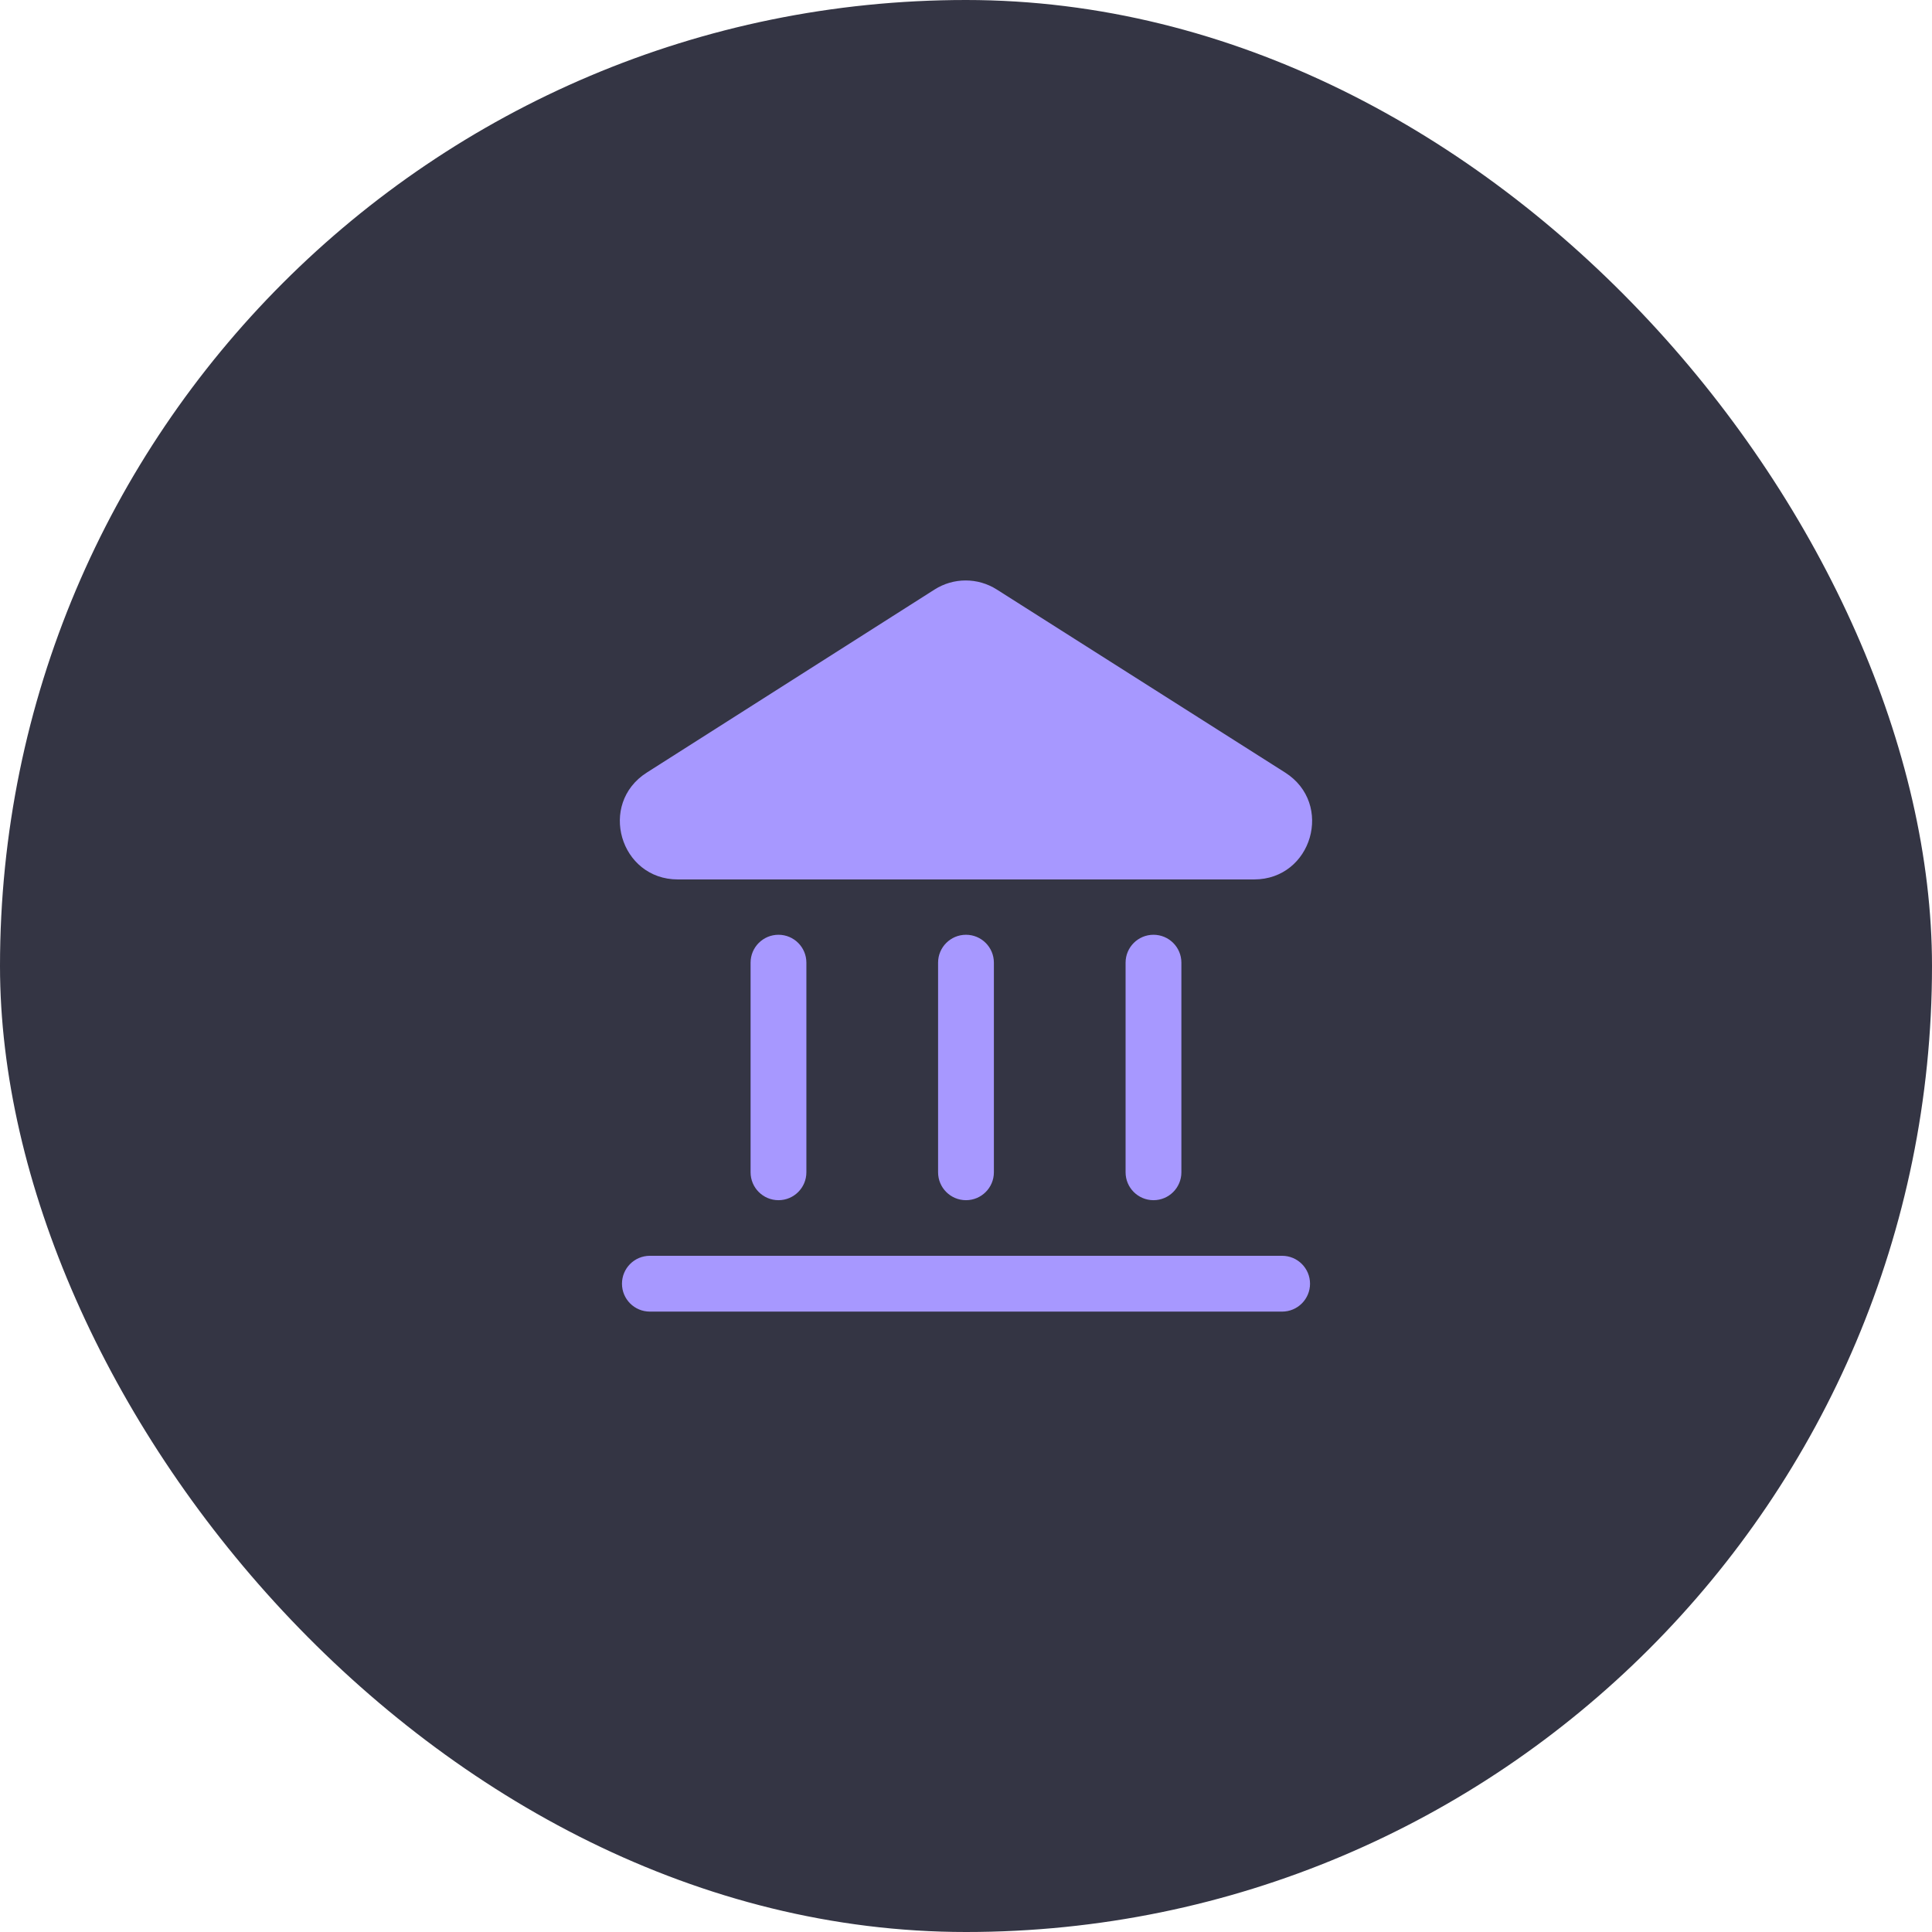
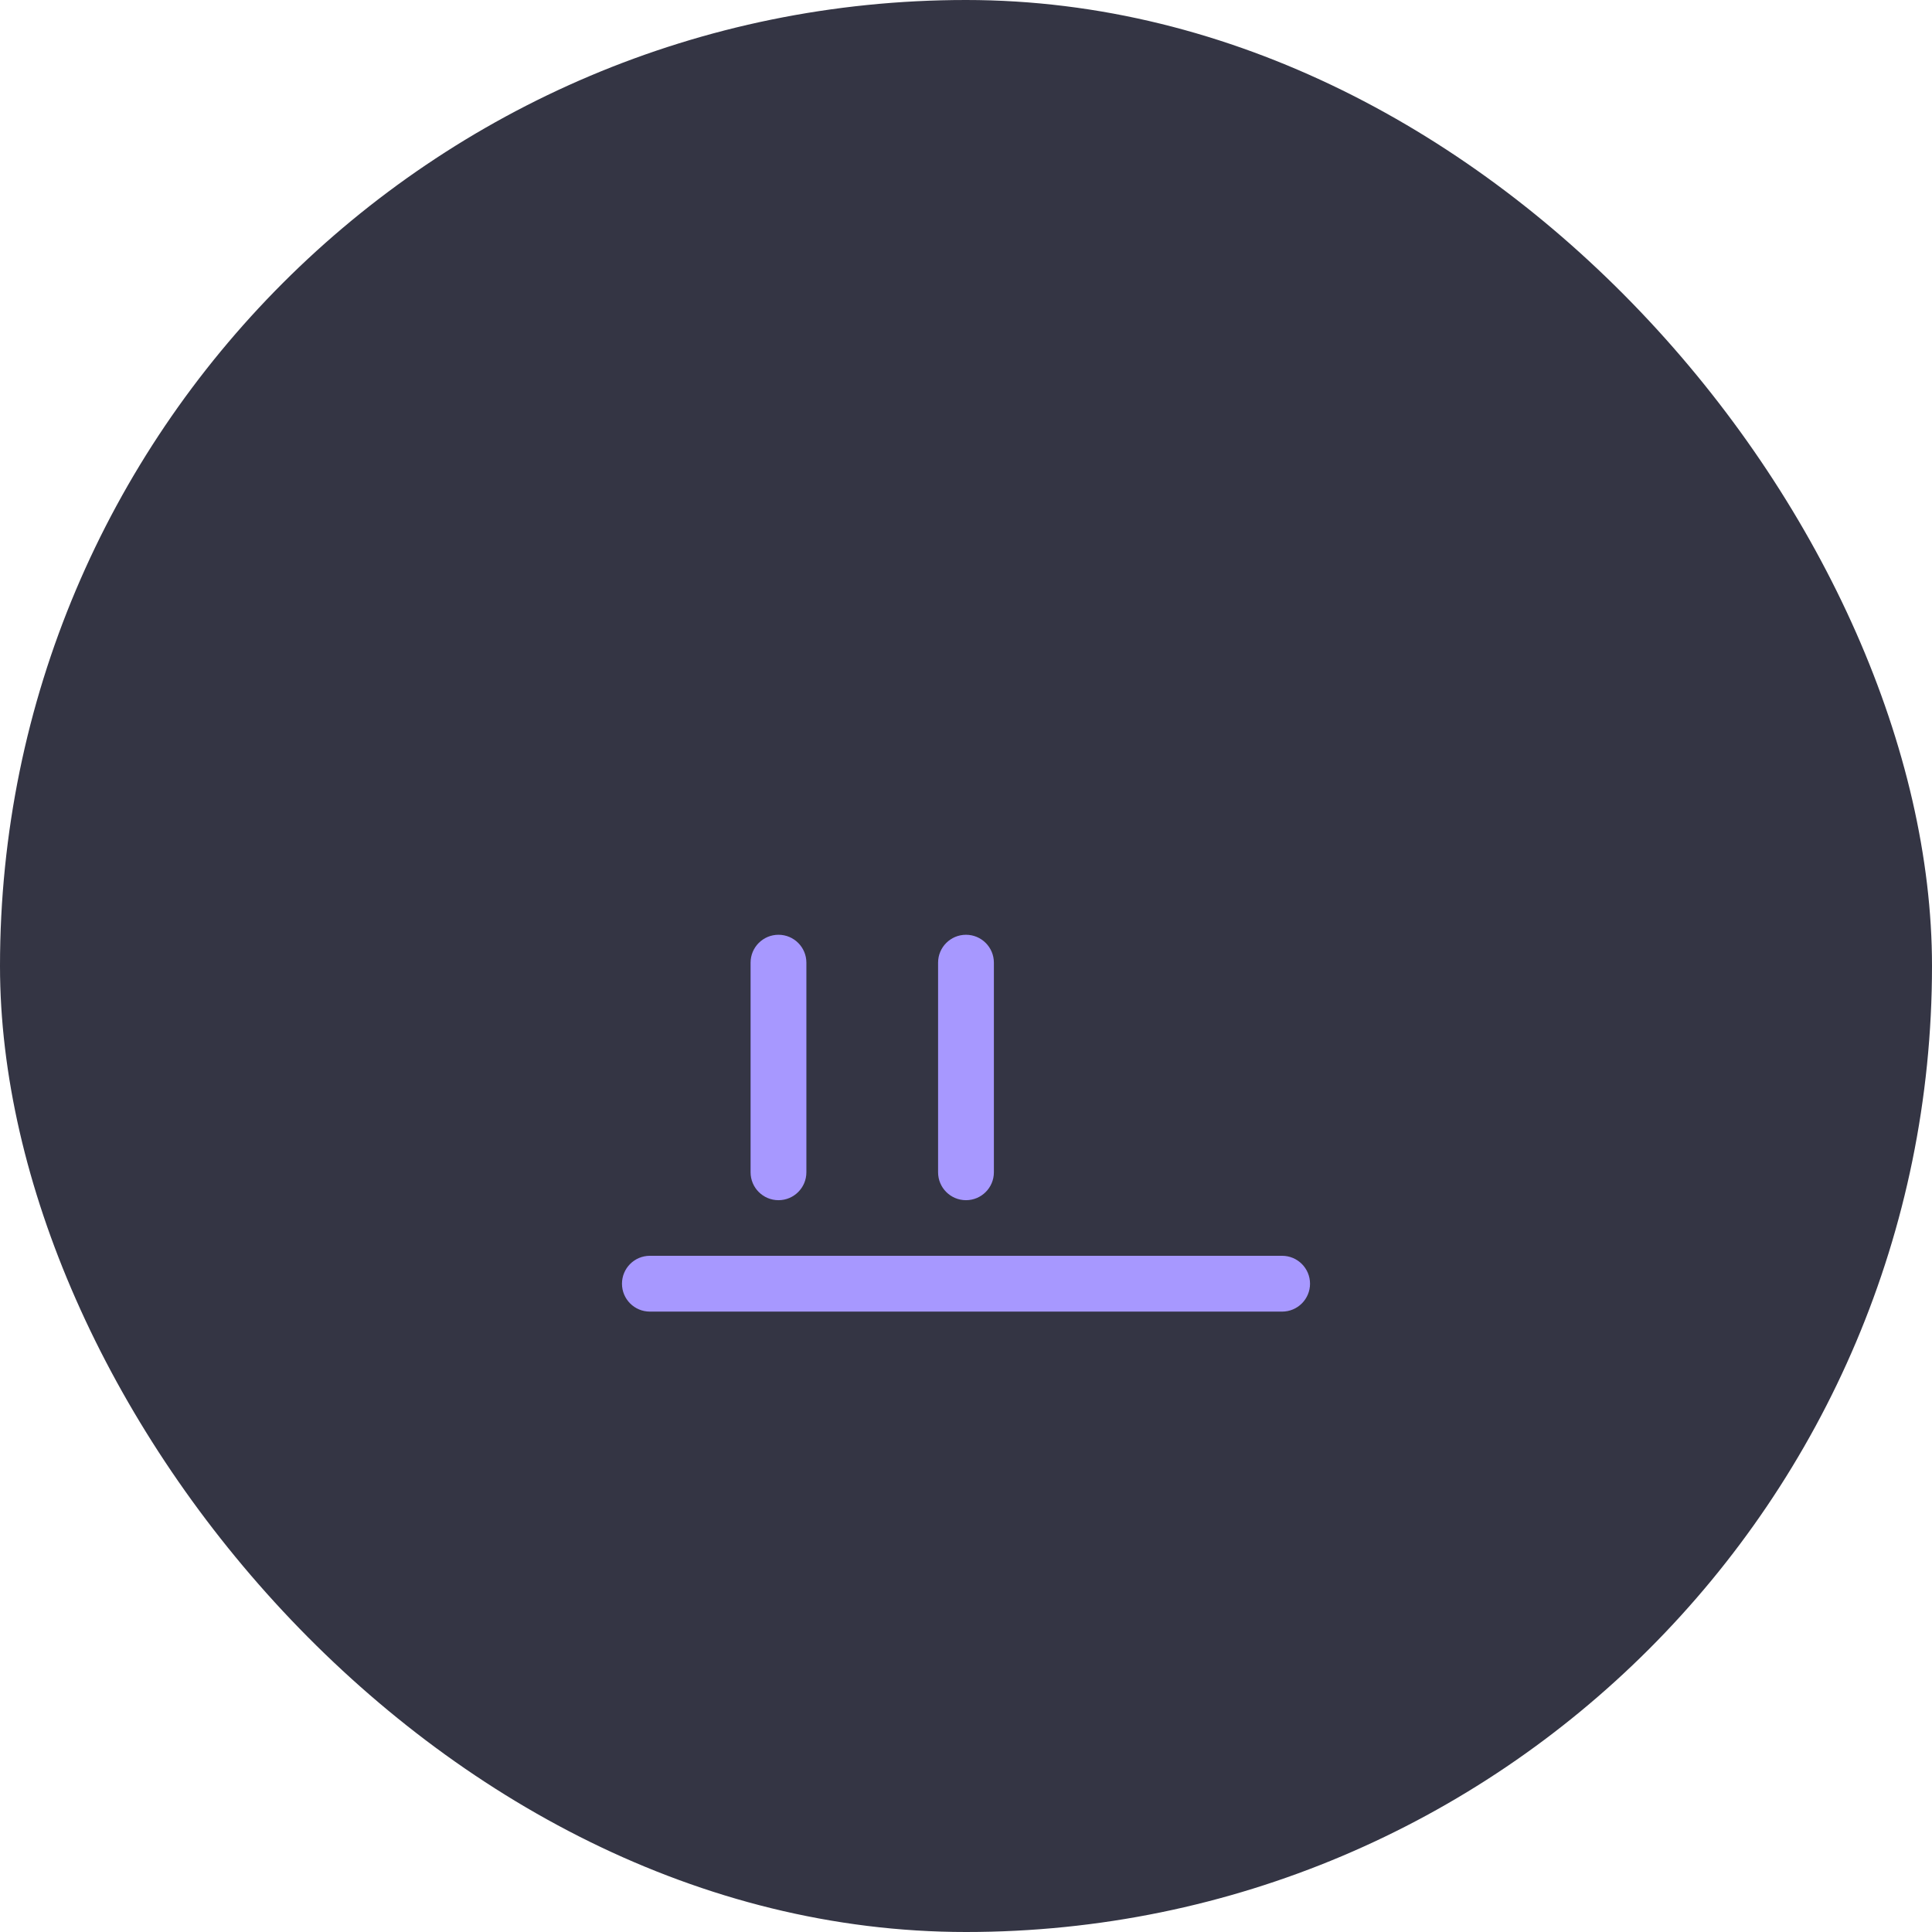
<svg xmlns="http://www.w3.org/2000/svg" width="60" height="60" viewBox="0 0 60 60" fill="none">
  <rect width="60" height="60" rx="30" fill="#343544" />
  <rect width="32" height="32" transform="translate(14 14)" fill="#343544" />
-   <path d="M30.955 18.307C30.366 17.933 29.613 17.933 29.024 18.308L20.087 23.993C18.567 24.96 19.252 27.312 21.053 27.312H38.946C40.748 27.312 41.432 24.958 39.911 23.992L30.955 18.307Z" fill="#A798FF" />
  <path d="M30 29.03C30.478 29.03 30.866 29.418 30.866 29.896V36.407C30.866 36.885 30.478 37.273 30 37.273C29.521 37.273 29.133 36.885 29.133 36.407V29.896C29.133 29.418 29.521 29.03 30 29.03Z" fill="#A798FF" />
  <path d="M19.316 39.867C19.316 39.388 19.703 39 20.182 39H39.817C40.296 39 40.684 39.388 40.684 39.867C40.684 40.345 40.296 40.733 39.817 40.733H20.182C19.703 40.733 19.316 40.345 19.316 39.867Z" fill="#A798FF" />
  <path d="M25.043 29.896C25.043 29.418 24.655 29.03 24.177 29.03C23.698 29.03 23.31 29.418 23.31 29.896V36.407C23.31 36.885 23.698 37.273 24.177 37.273C24.655 37.273 25.043 36.885 25.043 36.407V29.896Z" fill="#A798FF" />
-   <path d="M35.823 29.03C36.301 29.03 36.689 29.418 36.689 29.896V36.407C36.689 36.885 36.301 37.273 35.823 37.273C35.344 37.273 34.956 36.885 34.956 36.407V29.896C34.956 29.418 35.344 29.03 35.823 29.03Z" fill="#A798FF" />
</svg>